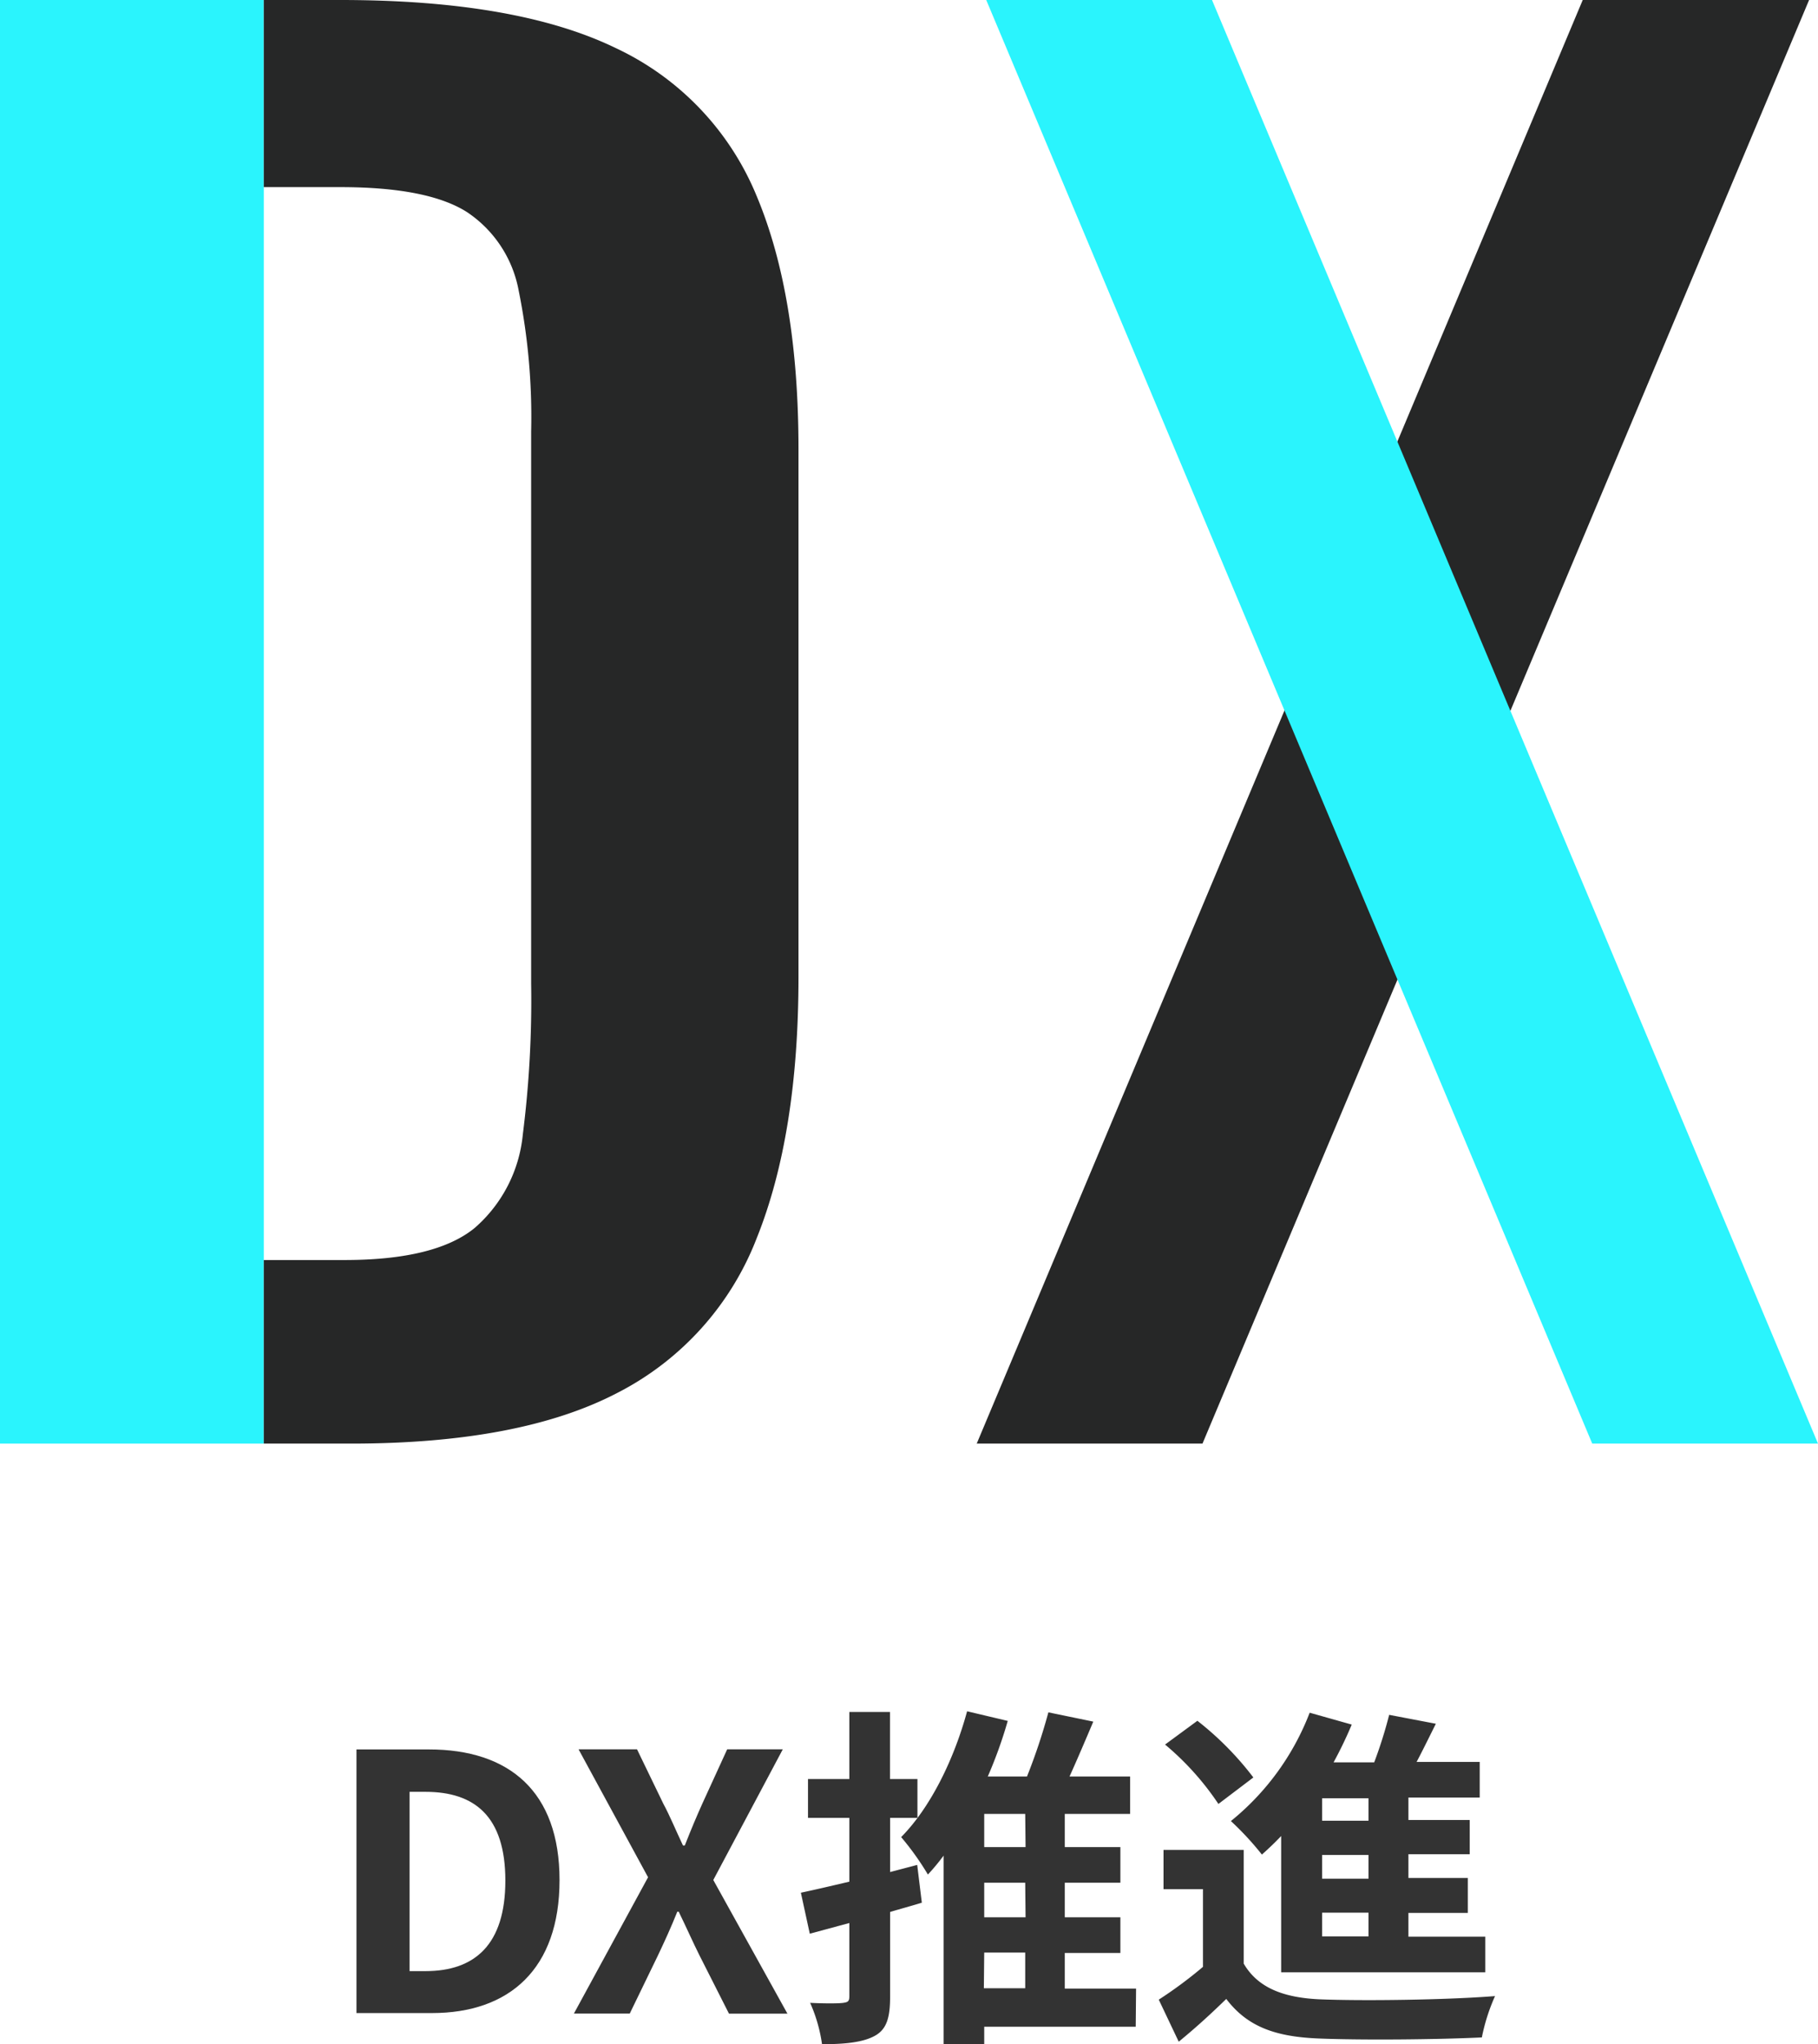
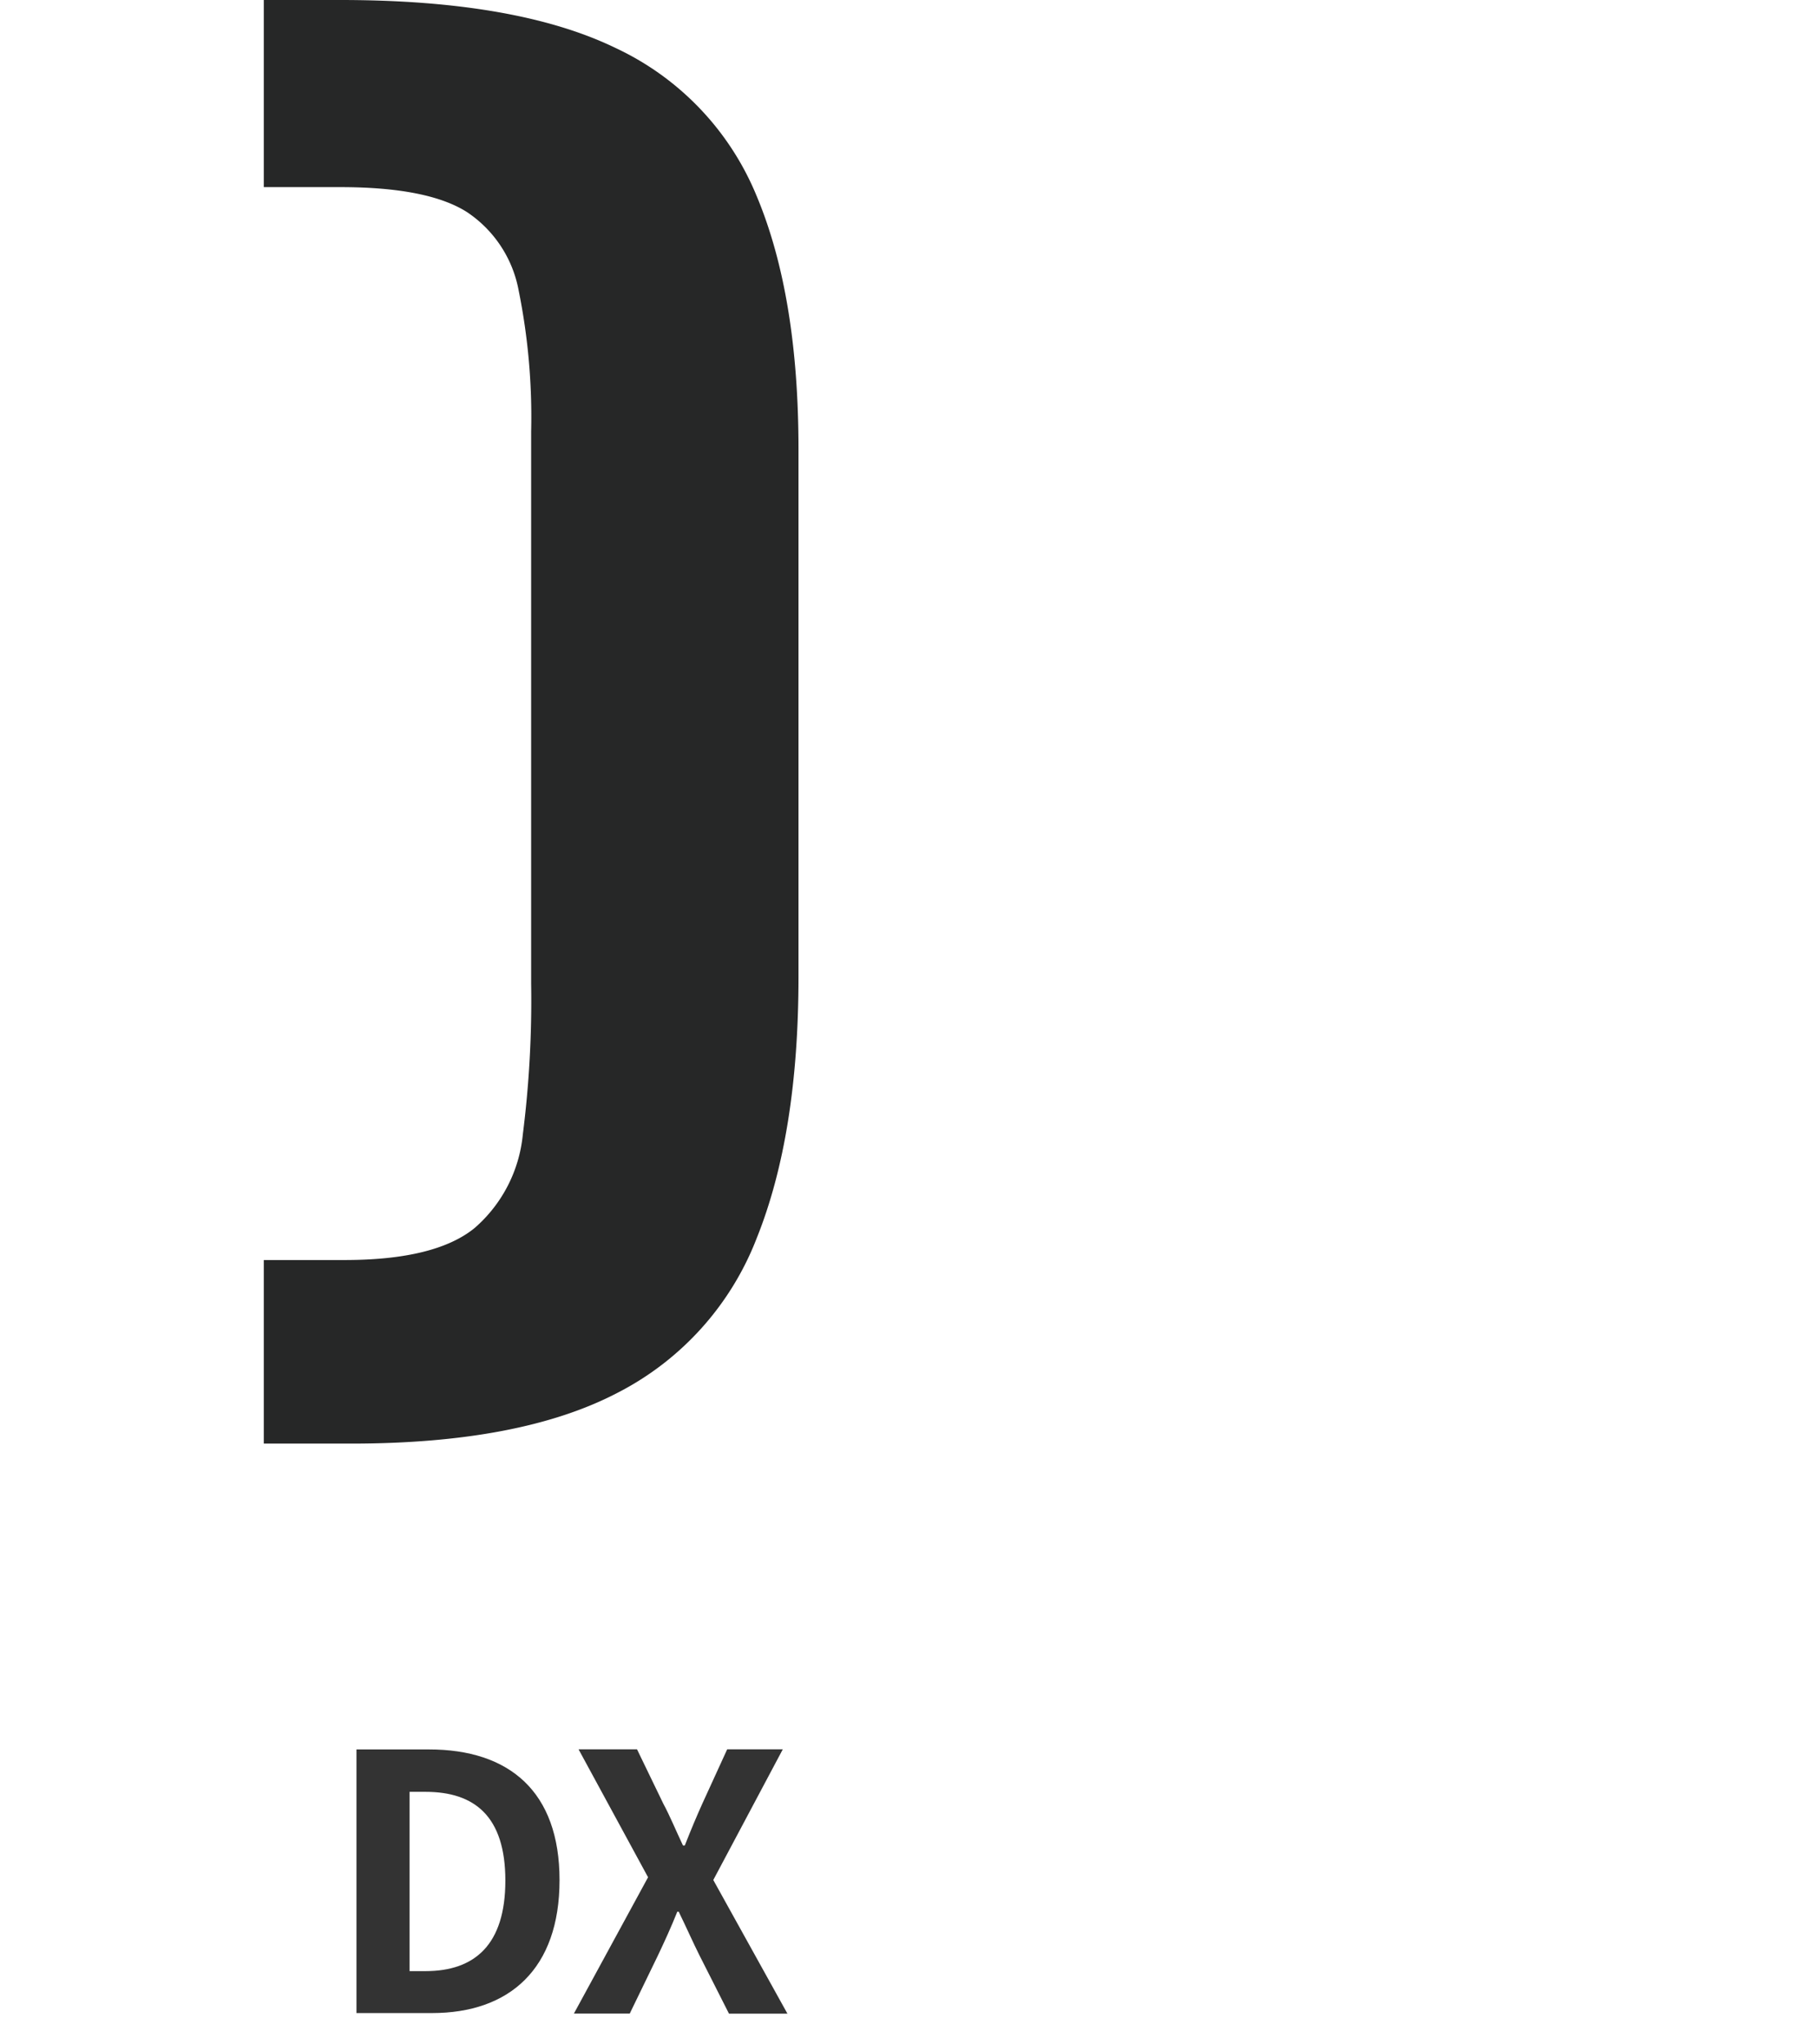
<svg xmlns="http://www.w3.org/2000/svg" width="153" height="172.05" viewBox="0 0 153 172.05">
  <defs>
    <style>.cls-1{isolation:isolate;}.cls-2{fill:#333;}.cls-3{fill:#262727;}.cls-4{fill:#2af4fd;}.cls-5{fill:none;}</style>
  </defs>
  <g id="レイヤー_2" data-name="レイヤー 2">
    <g id="レイヤー_1-2" data-name="レイヤー 1">
      <g id="グループ_702" data-name="グループ 702">
        <g id="DX推進" class="cls-1">
          <g class="cls-1">
            <path class="cls-2" d="M30,147.24h6.09c6.77,0,11,3.54,11,11s-4.2,11.19-10.74,11.19H30Zm5.81,18.66c4.14,0,6.72-2.22,6.72-7.62s-2.58-7.47-6.72-7.47H34.47V165.9Z" />
            <path class="cls-2" d="M54.54,158l-5.85-10.77h4.92l2.22,4.59c.54,1,1,2.13,1.65,3.51h.15c.54-1.38,1-2.46,1.47-3.51l2.1-4.59h4.68l-5.85,11,6.24,11.25H61.35l-2.49-4.92c-.57-1.14-1.08-2.31-1.74-3.66H57c-.54,1.35-1.08,2.52-1.62,3.66L53,169.47H48.3Z" />
-             <path class="cls-2" d="M77.58,160.14c-.87.27-1.77.51-2.67.78v7.14c0,1.77-.3,2.73-1.26,3.27s-2.4.72-4.47.72a13,13,0,0,0-1-3.48c1.17.06,2.4.06,2.79,0s.51-.12.51-.57v-6.15l-3.33.9-.75-3.45c1.14-.24,2.55-.57,4.08-.93V153H68v-3.27h3.48v-5.64h3.42v5.64h2.31V153H74.91v4.56l2.28-.6Zm18,10.44H82.83v1.47H79.41V156.18a17.68,17.68,0,0,1-1.32,1.59,23.51,23.51,0,0,0-2.25-3.15c2.46-2.49,4.44-6.51,5.55-10.59l3.42.81a37.86,37.86,0,0,1-1.68,4.68h3.3a49.5,49.5,0,0,0,1.8-5.4l3.78.78c-.66,1.56-1.35,3.18-2,4.62h5.1v3.15H89.61v2.79h4.68v3H89.61v2.91h4.68v3H89.61v3h6Zm-9.3-17.91H82.83v2.79h3.48Zm0,5.79H82.83v2.91h3.48Zm-3.48,8.88h3.48v-3H82.83Z" />
-             <path class="cls-2" d="M104.67,165.27c1.17,2,3.27,2.85,6.33,3,3.6.15,10.68.06,14.82-.27a16.27,16.27,0,0,0-1.11,3.48c-3.72.18-10.08.24-13.74.09s-6-1-7.77-3.33c-1.2,1.17-2.43,2.31-4,3.6l-1.68-3.54a36,36,0,0,0,3.72-2.76V159H97.92V155.7h6.75Zm-2.13-13.44a23.58,23.58,0,0,0-4.49-5l2.72-2a26.07,26.07,0,0,1,4.71,4.77Zm5.28,2.7c-.54.57-1.08,1.08-1.62,1.56a25.28,25.28,0,0,0-2.61-2.82,21.75,21.75,0,0,0,6.63-9.12l3.54,1a34.29,34.29,0,0,1-1.53,3.18h3.42a37.2,37.2,0,0,0,1.26-4l3.93.75c-.54,1.08-1.08,2.19-1.62,3.21h5.31v3h-6v1.89h5.16v2.88h-5.16v2h5V161h-5v2H125v3H107.82Zm7.35-3.18h-3.9v1.89h3.9Zm0,4.77h-3.9v2h3.9Zm0,4.86h-3.9v2h3.9Z" />
          </g>
        </g>
        <g id="グループ_455" data-name="グループ 455">
          <g id="グループ_454" data-name="グループ 454">
-             <path id="パス_499" data-name="パス 499" class="cls-3" d="M133.2,0l-51,121.5h19L152.25,0Z" />
-             <path id="パス_500" data-name="パス 500" class="cls-4" d="M83,0l51,121.5H153L102,0Z" />
-             <path id="パス_501" data-name="パス 501" class="cls-4" d="M0,0V121.5H22.2V0Z" />
            <path id="パス_502" data-name="パス 502" class="cls-3" d="M63.68,16.5A23.67,23.67,0,0,0,51.83,4.05Q43.49,0,28.65,0H22.2V15.75h6.45q7.35,0,10.65,2.1a10.15,10.15,0,0,1,4.35,6.6A53.55,53.55,0,0,1,44.7,36.3V82.8A89.64,89.64,0,0,1,44,95.48a11.94,11.94,0,0,1-4.05,7.87q-3.3,2.7-10.95,2.7H22.2V121.5h7.35q14.25,0,22.43-4.28a24.56,24.56,0,0,0,11.7-13q3.52-8.76,3.52-22V37.8q0-12.9-3.52-21.3" />
          </g>
          <rect id="長方形_1364" data-name="長方形 1364" class="cls-5" width="153" height="121.5" />
        </g>
      </g>
    </g>
  </g>
</svg>